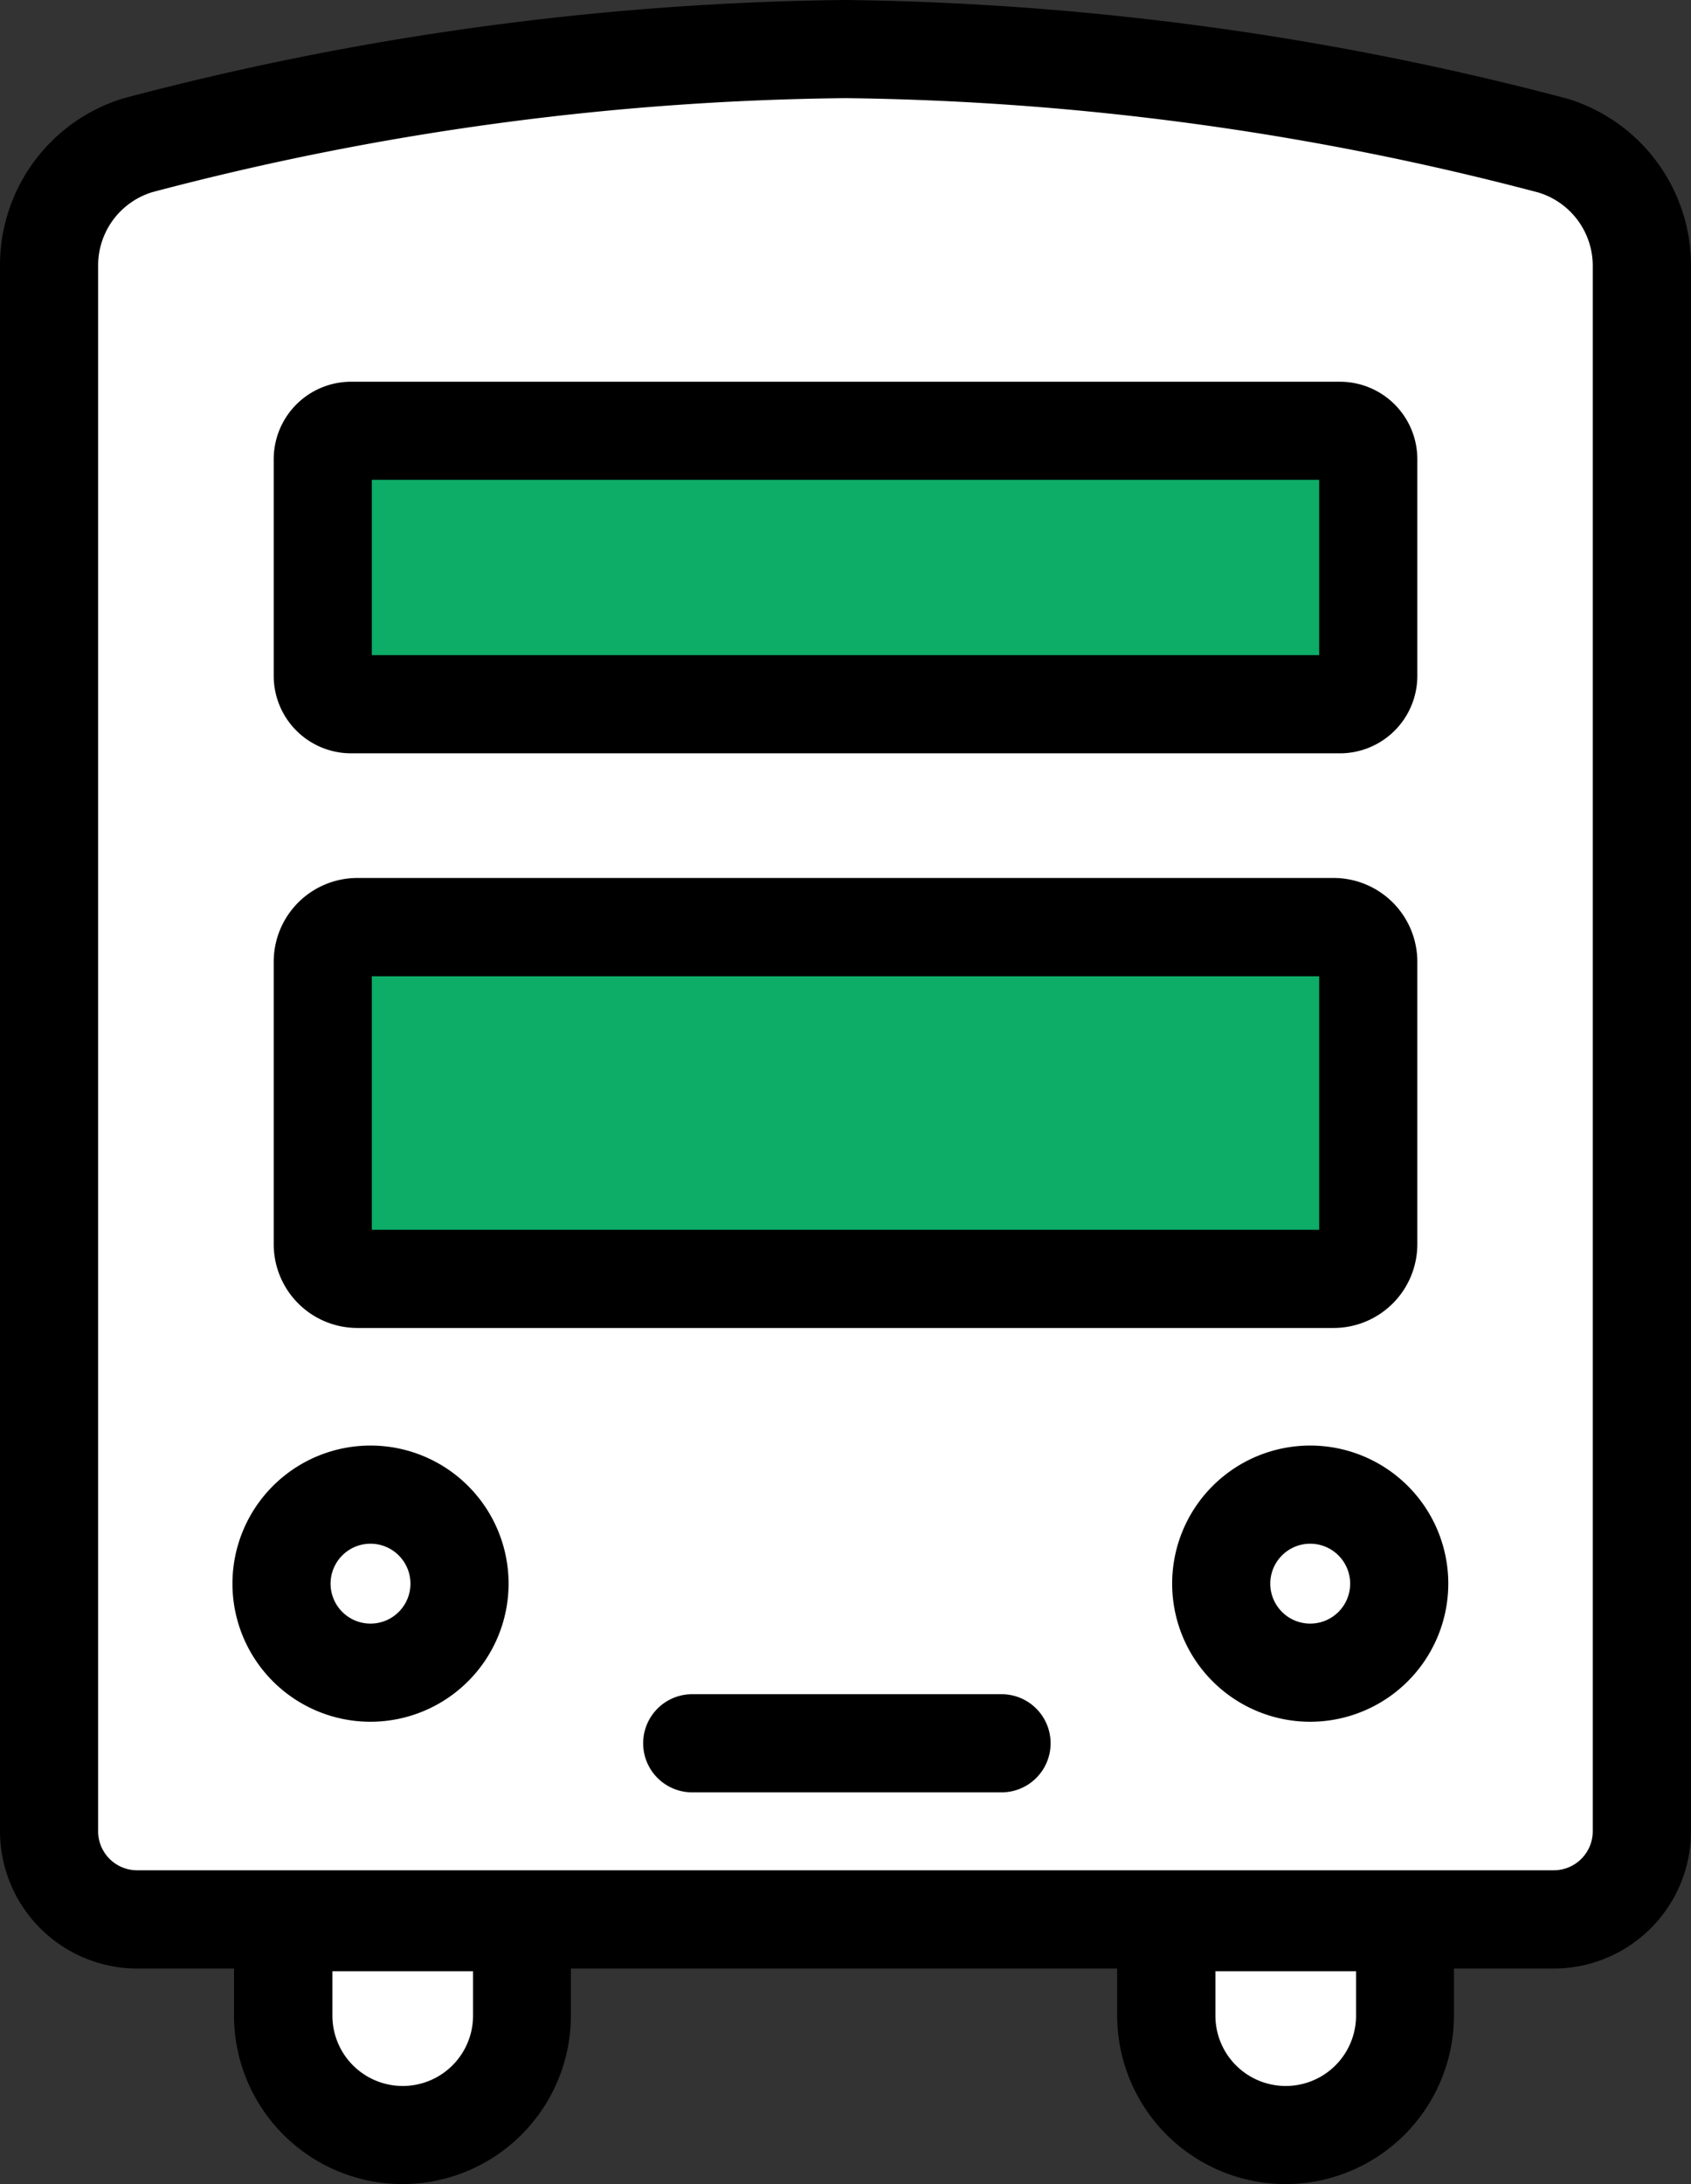
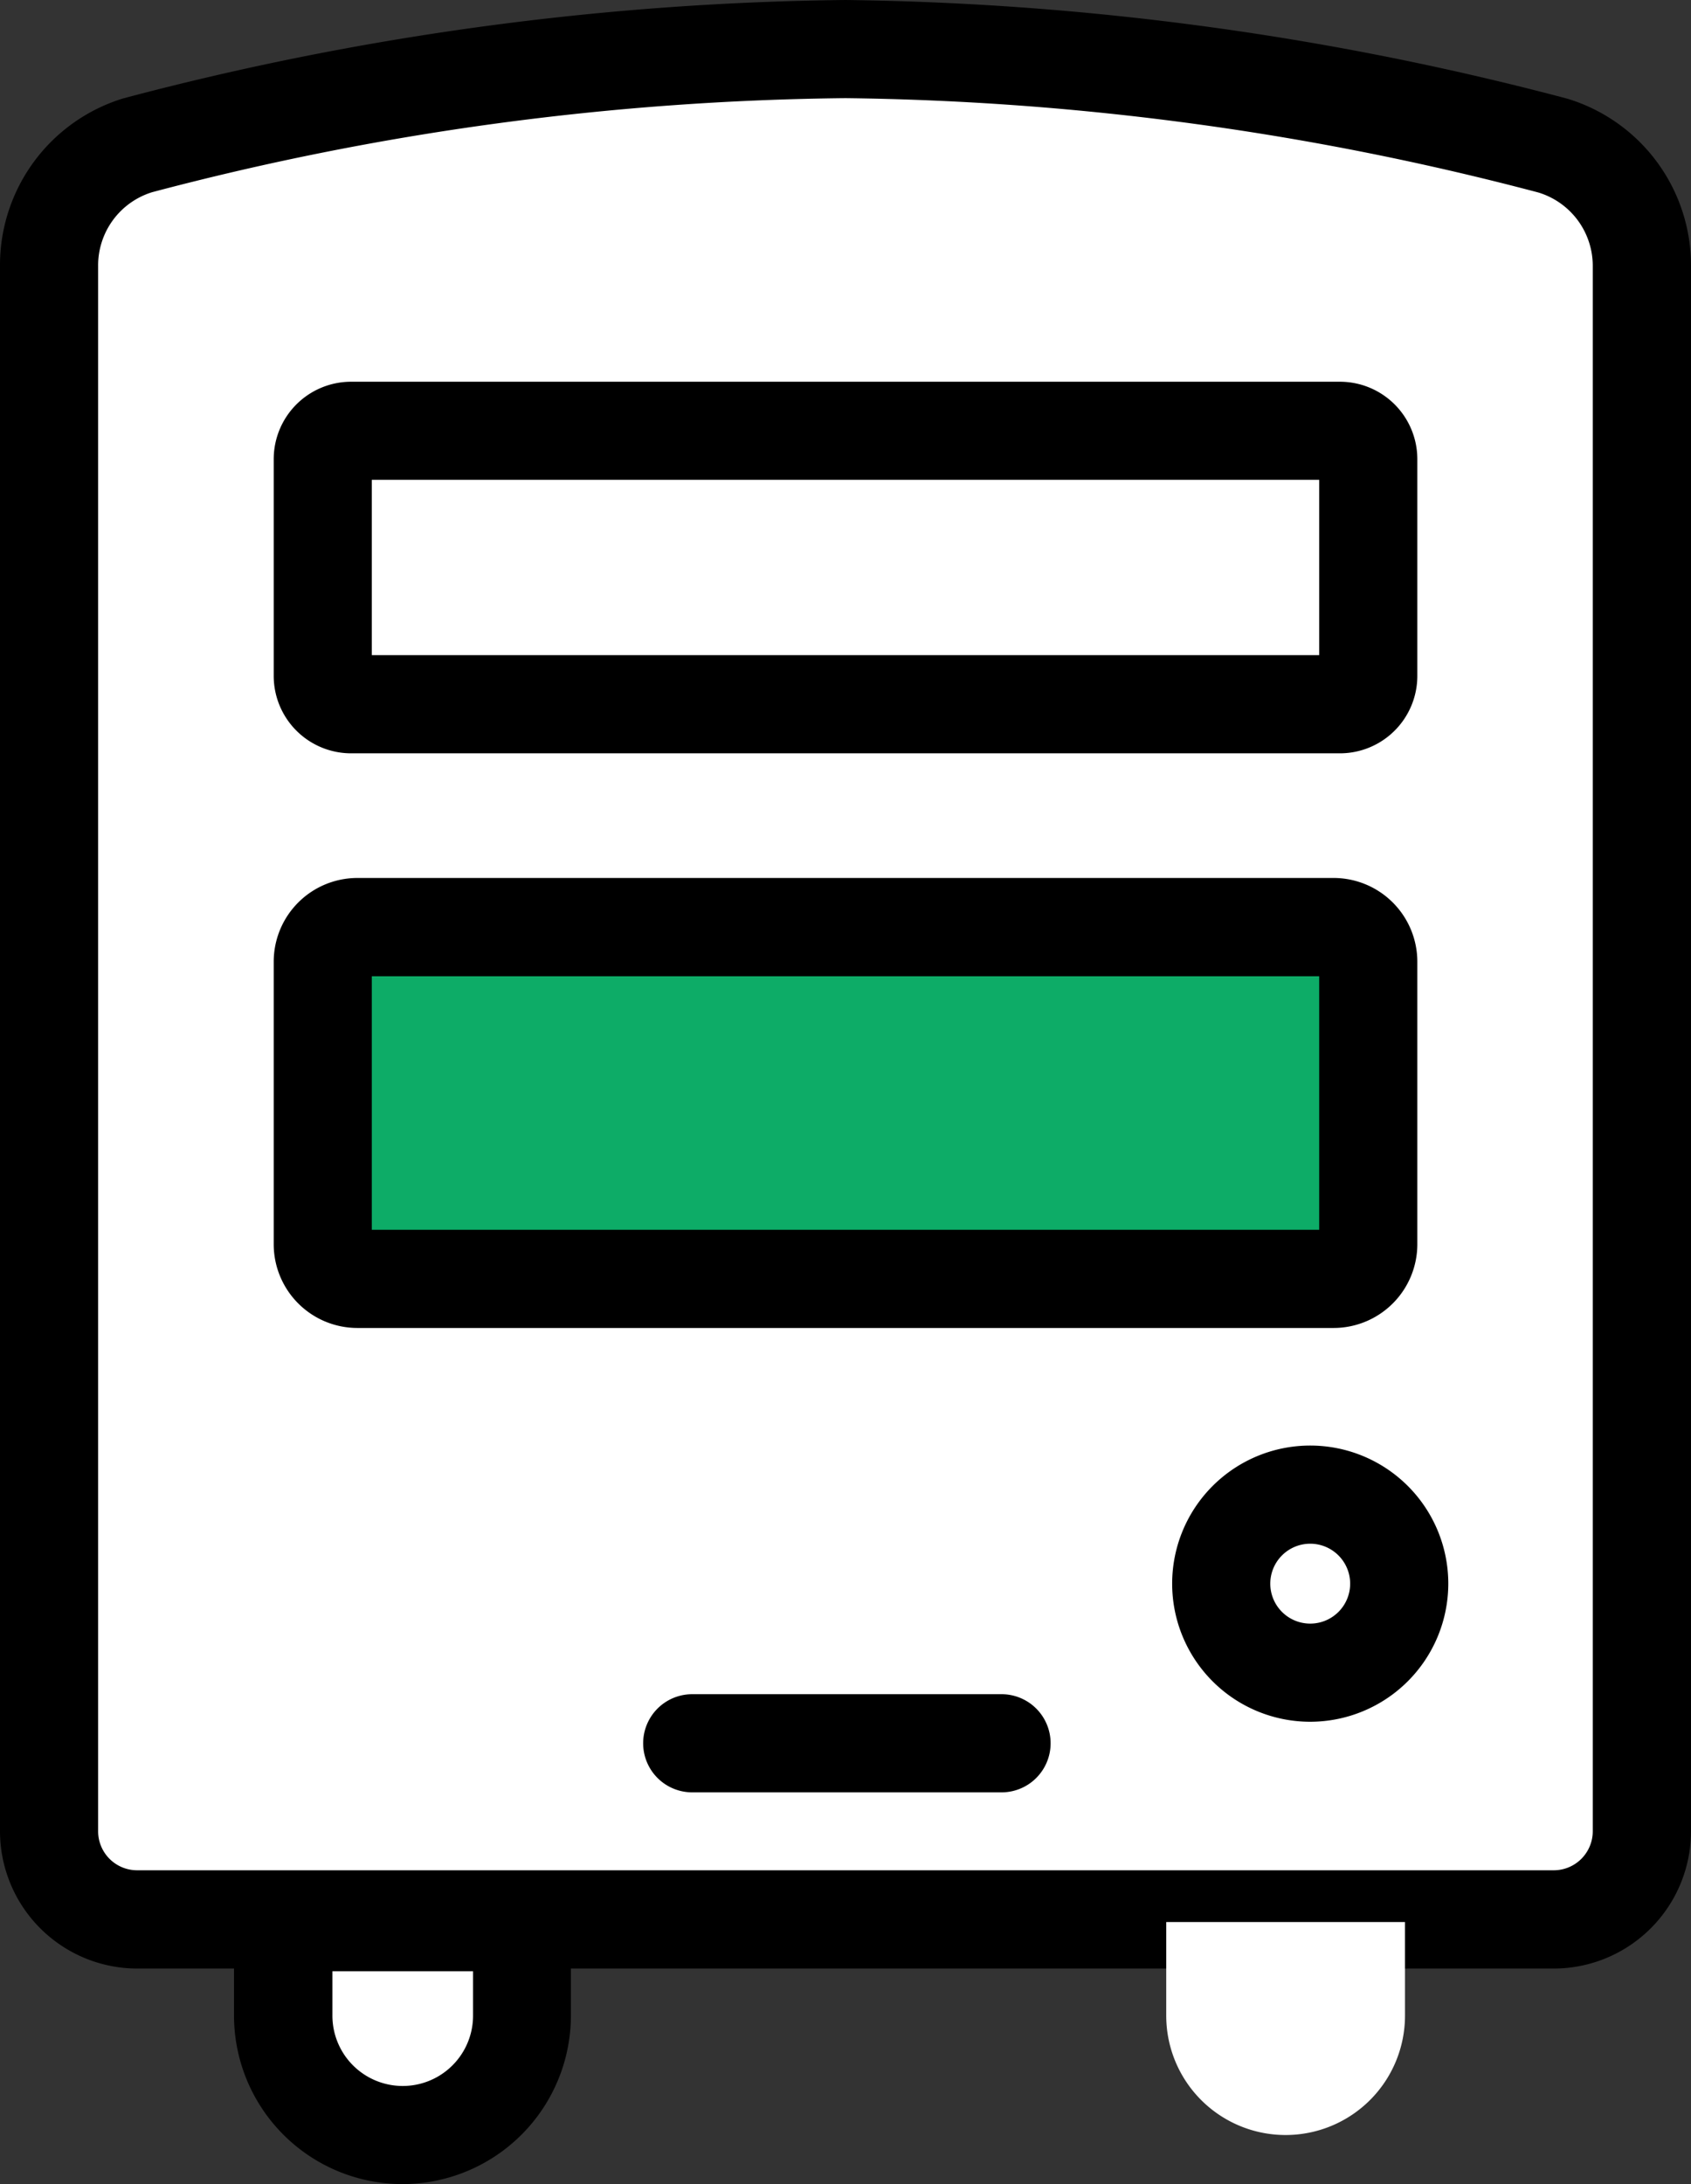
<svg xmlns="http://www.w3.org/2000/svg" width="43.357" height="55.985" viewBox="0 0 43.357 55.985">
  <rect x="0" y="0" width="43.357" height="55.985" fill="#333333" stroke="none" />
  <defs>
    <style>
      .a {
        fill: #fff;
      }

      .b {
        fill: #0dac67;
      }
    </style>
  </defs>
  <g>
    <g>
      <path class="a" d="M39.839,49.2H3.519a2.261,2.261,0,0,1-2.261-2.261V6.815a3.233,3.233,0,0,1,2.271-3.09,73.763,73.763,0,0,1,18.15-2.467,74.508,74.508,0,0,1,18.14,2.474A3.234,3.234,0,0,1,42.1,6.825V46.941A2.261,2.261,0,0,1,39.839,49.2Z" />
      <path d="M39.838,50.46H3.519A3.523,3.523,0,0,1,0,46.941V6.815A4.469,4.469,0,0,1,3.157,2.523,75.275,75.275,0,0,1,21.679,0,75.787,75.787,0,0,1,40.188,2.53a4.467,4.467,0,0,1,3.169,4.3V46.941A3.522,3.522,0,0,1,39.838,50.46ZM21.679,2.516A72.251,72.251,0,0,0,3.9,4.927,1.964,1.964,0,0,0,2.516,6.815V46.941a1,1,0,0,0,1,1H39.838a1,1,0,0,0,1-1V6.825a1.964,1.964,0,0,0-1.393-1.89A72.736,72.736,0,0,0,21.679,2.516Z" />
    </g>
    <g>
      <rect class="b" x="8.275" y="23.763" width="26.807" height="9.02" rx="0.888" />
      <path d="M34.194,34.04H9.164A2.147,2.147,0,0,1,7.018,31.9V24.65a2.147,2.147,0,0,1,2.146-2.145h25.03A2.148,2.148,0,0,1,36.34,24.65V31.9A2.148,2.148,0,0,1,34.194,34.04ZM9.533,31.524H33.824v-6.5H9.533Z" />
    </g>
    <g>
-       <rect class="b" x="8.275" y="11.043" width="26.807" height="7.009" rx="0.725" />
      <path d="M34.357,19.31H9a1.985,1.985,0,0,1-1.982-1.983V11.768A1.985,1.985,0,0,1,9,9.785H34.357a1.985,1.985,0,0,1,1.983,1.983v5.559A1.985,1.985,0,0,1,34.357,19.31ZM9.533,16.794H33.824V12.3H9.533Z" />
    </g>
-     <path d="M9.5,44.134a3.54,3.54,0,1,1,3.54-3.54A3.544,3.544,0,0,1,9.5,44.134Zm0-4.564a1.024,1.024,0,1,0,1.024,1.024A1.025,1.025,0,0,0,9.5,39.57Z" />
    <path d="M33.594,44.134a3.54,3.54,0,1,1,3.54-3.54A3.544,3.544,0,0,1,33.594,44.134Zm0-4.564a1.024,1.024,0,1,0,1.024,1.024A1.025,1.025,0,0,0,33.594,39.57Z" />
    <g>
      <path class="a" d="M10.323,54.727h0a3.06,3.06,0,0,1-3.061-3.06v-2.4h6.122v2.4A3.061,3.061,0,0,1,10.323,54.727Z" />
      <path d="M10.323,55.985A4.323,4.323,0,0,1,6,51.667v-2.4a1.257,1.257,0,0,1,1.258-1.257h6.122a1.257,1.257,0,0,1,1.258,1.257v2.4A4.324,4.324,0,0,1,10.323,55.985Zm-1.8-5.456v1.138a1.8,1.8,0,1,0,3.606,0V50.529Z" />
    </g>
    <g>
      <path class="a" d="M32.963,54.727h0a3.06,3.06,0,0,1-3.061-3.06v-2.4h6.122v2.4A3.061,3.061,0,0,1,32.963,54.727Z" />
-       <path d="M32.963,55.985a4.324,4.324,0,0,1-4.319-4.318v-2.4A1.257,1.257,0,0,1,29.9,48.014h6.121a1.257,1.257,0,0,1,1.258,1.257v2.4A4.323,4.323,0,0,1,32.963,55.985Zm-1.8-5.456v1.138a1.8,1.8,0,1,0,3.606,0V50.529Z" />
    </g>
    <path d="M25.644,45.943H17.713a1.258,1.258,0,0,1,0-2.515h7.931a1.258,1.258,0,1,1,0,2.515Z" />
  </g>
</svg>